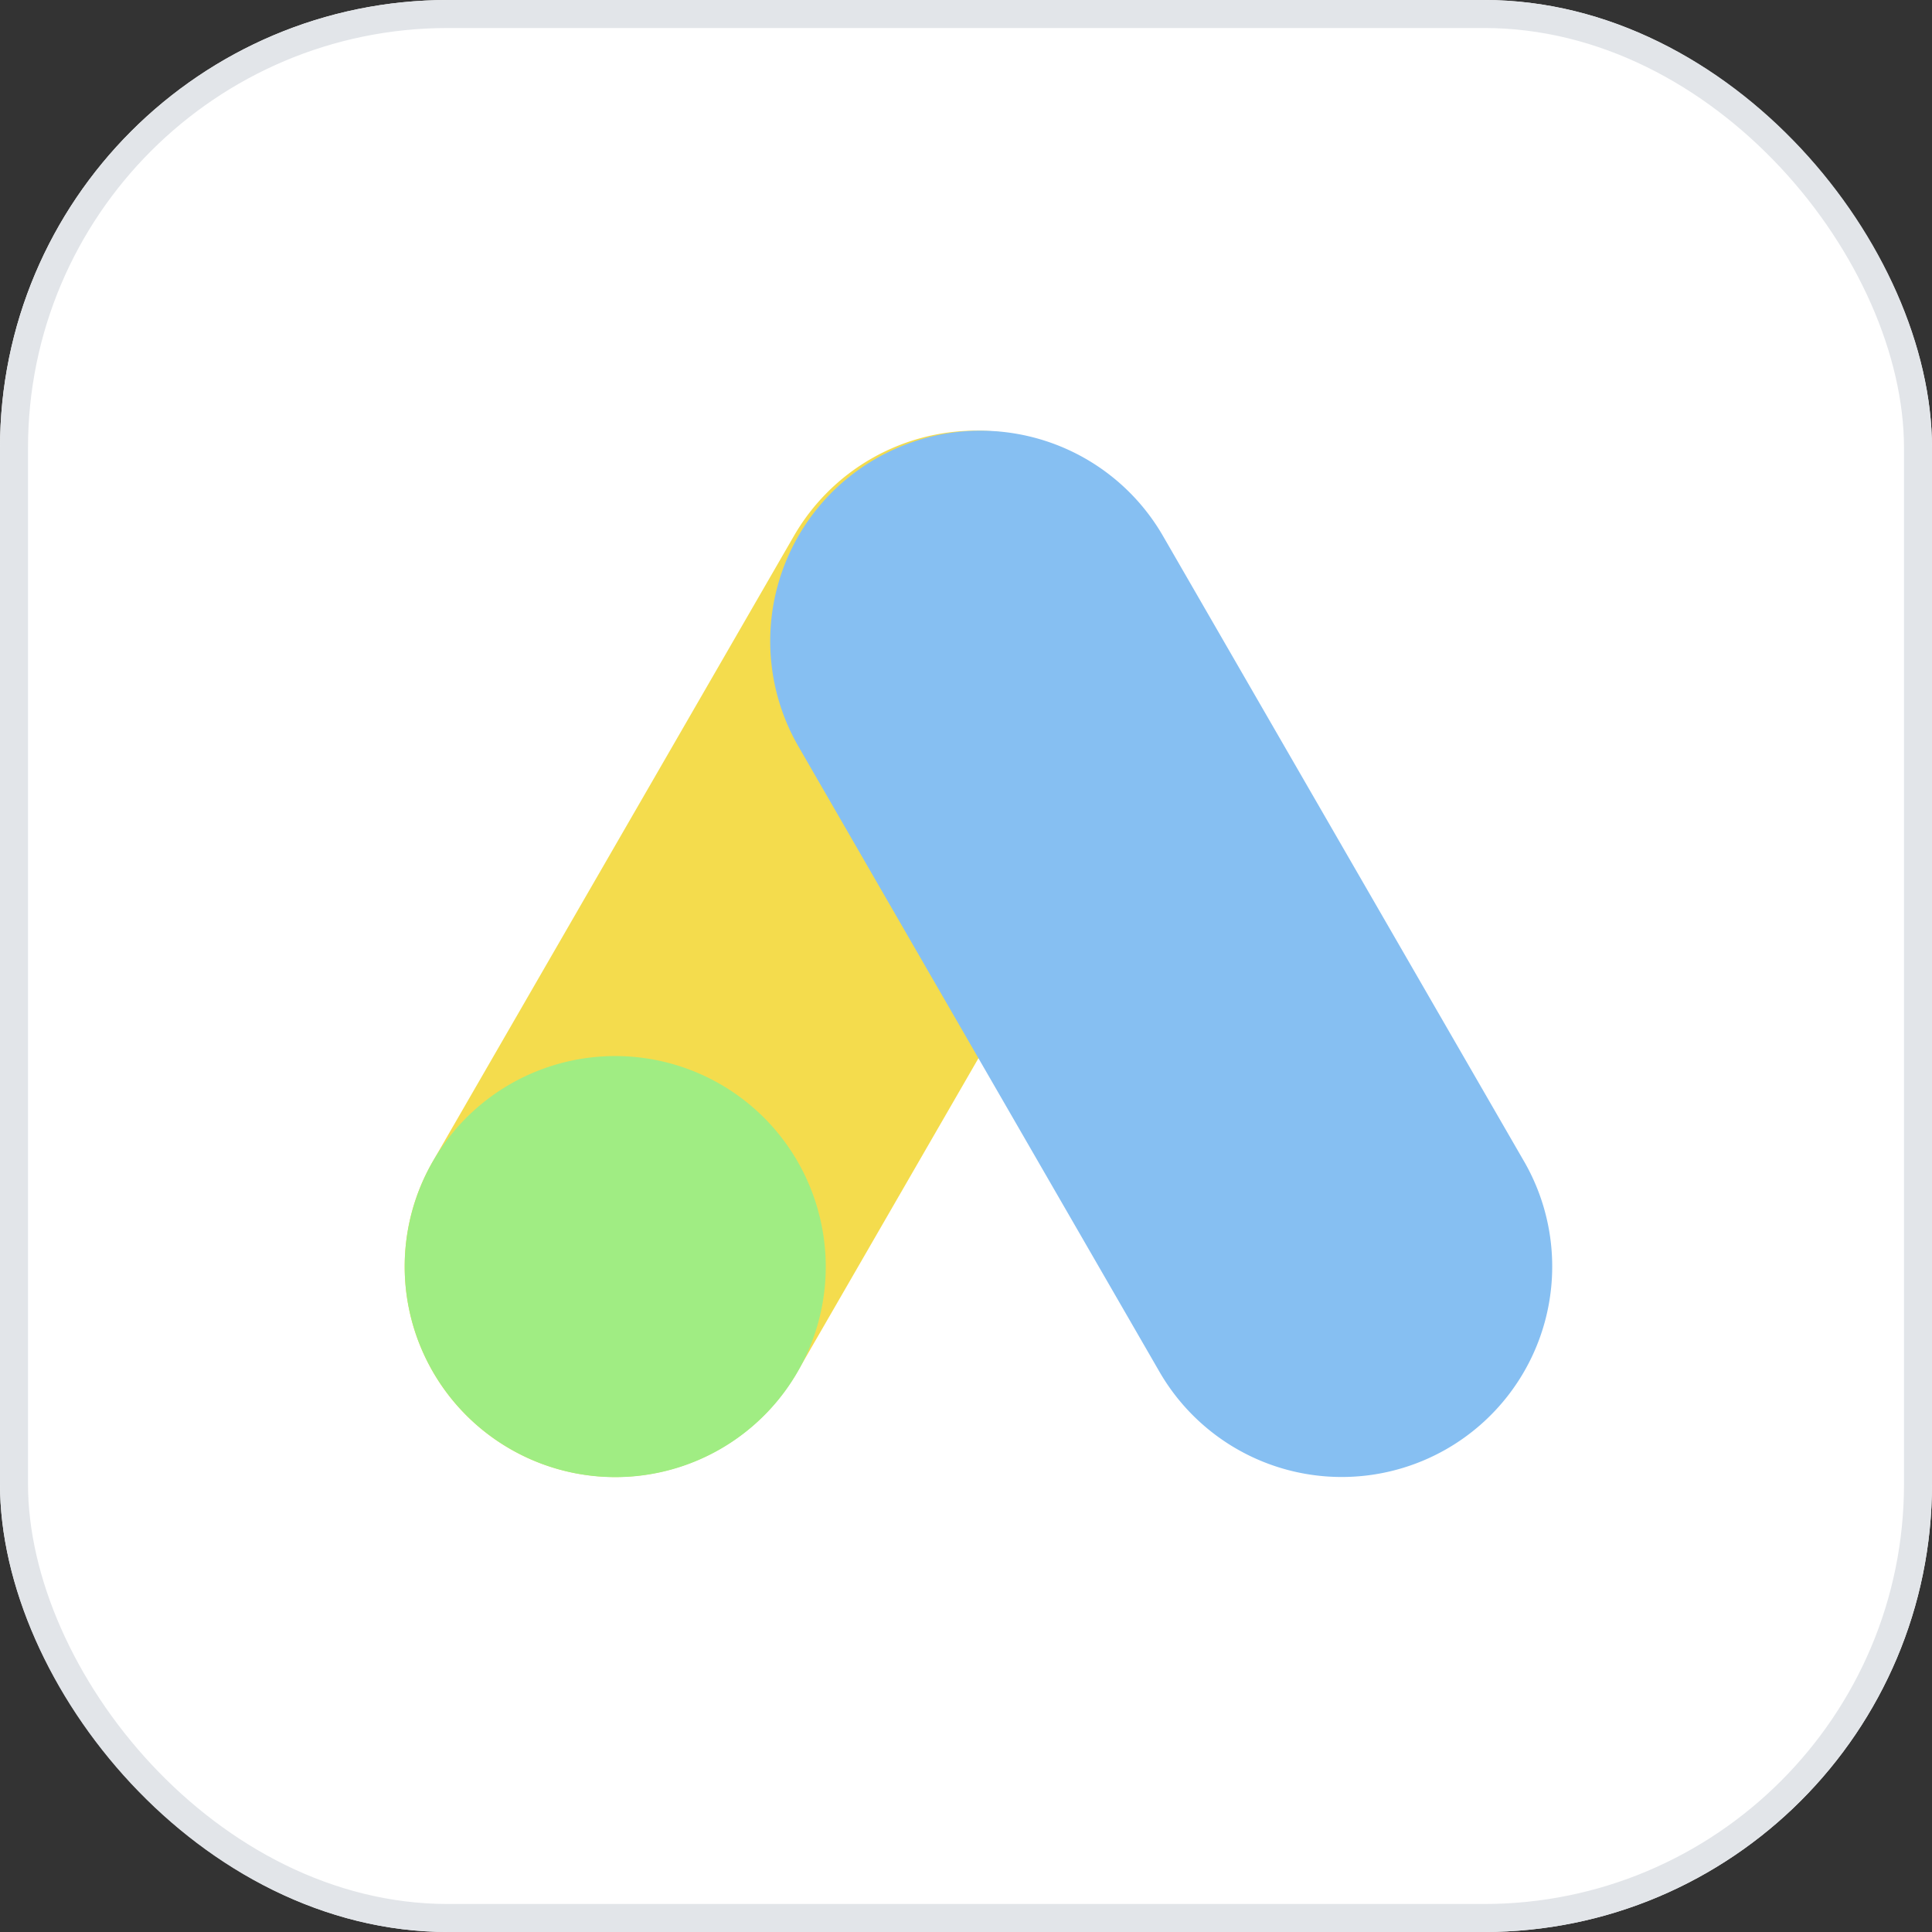
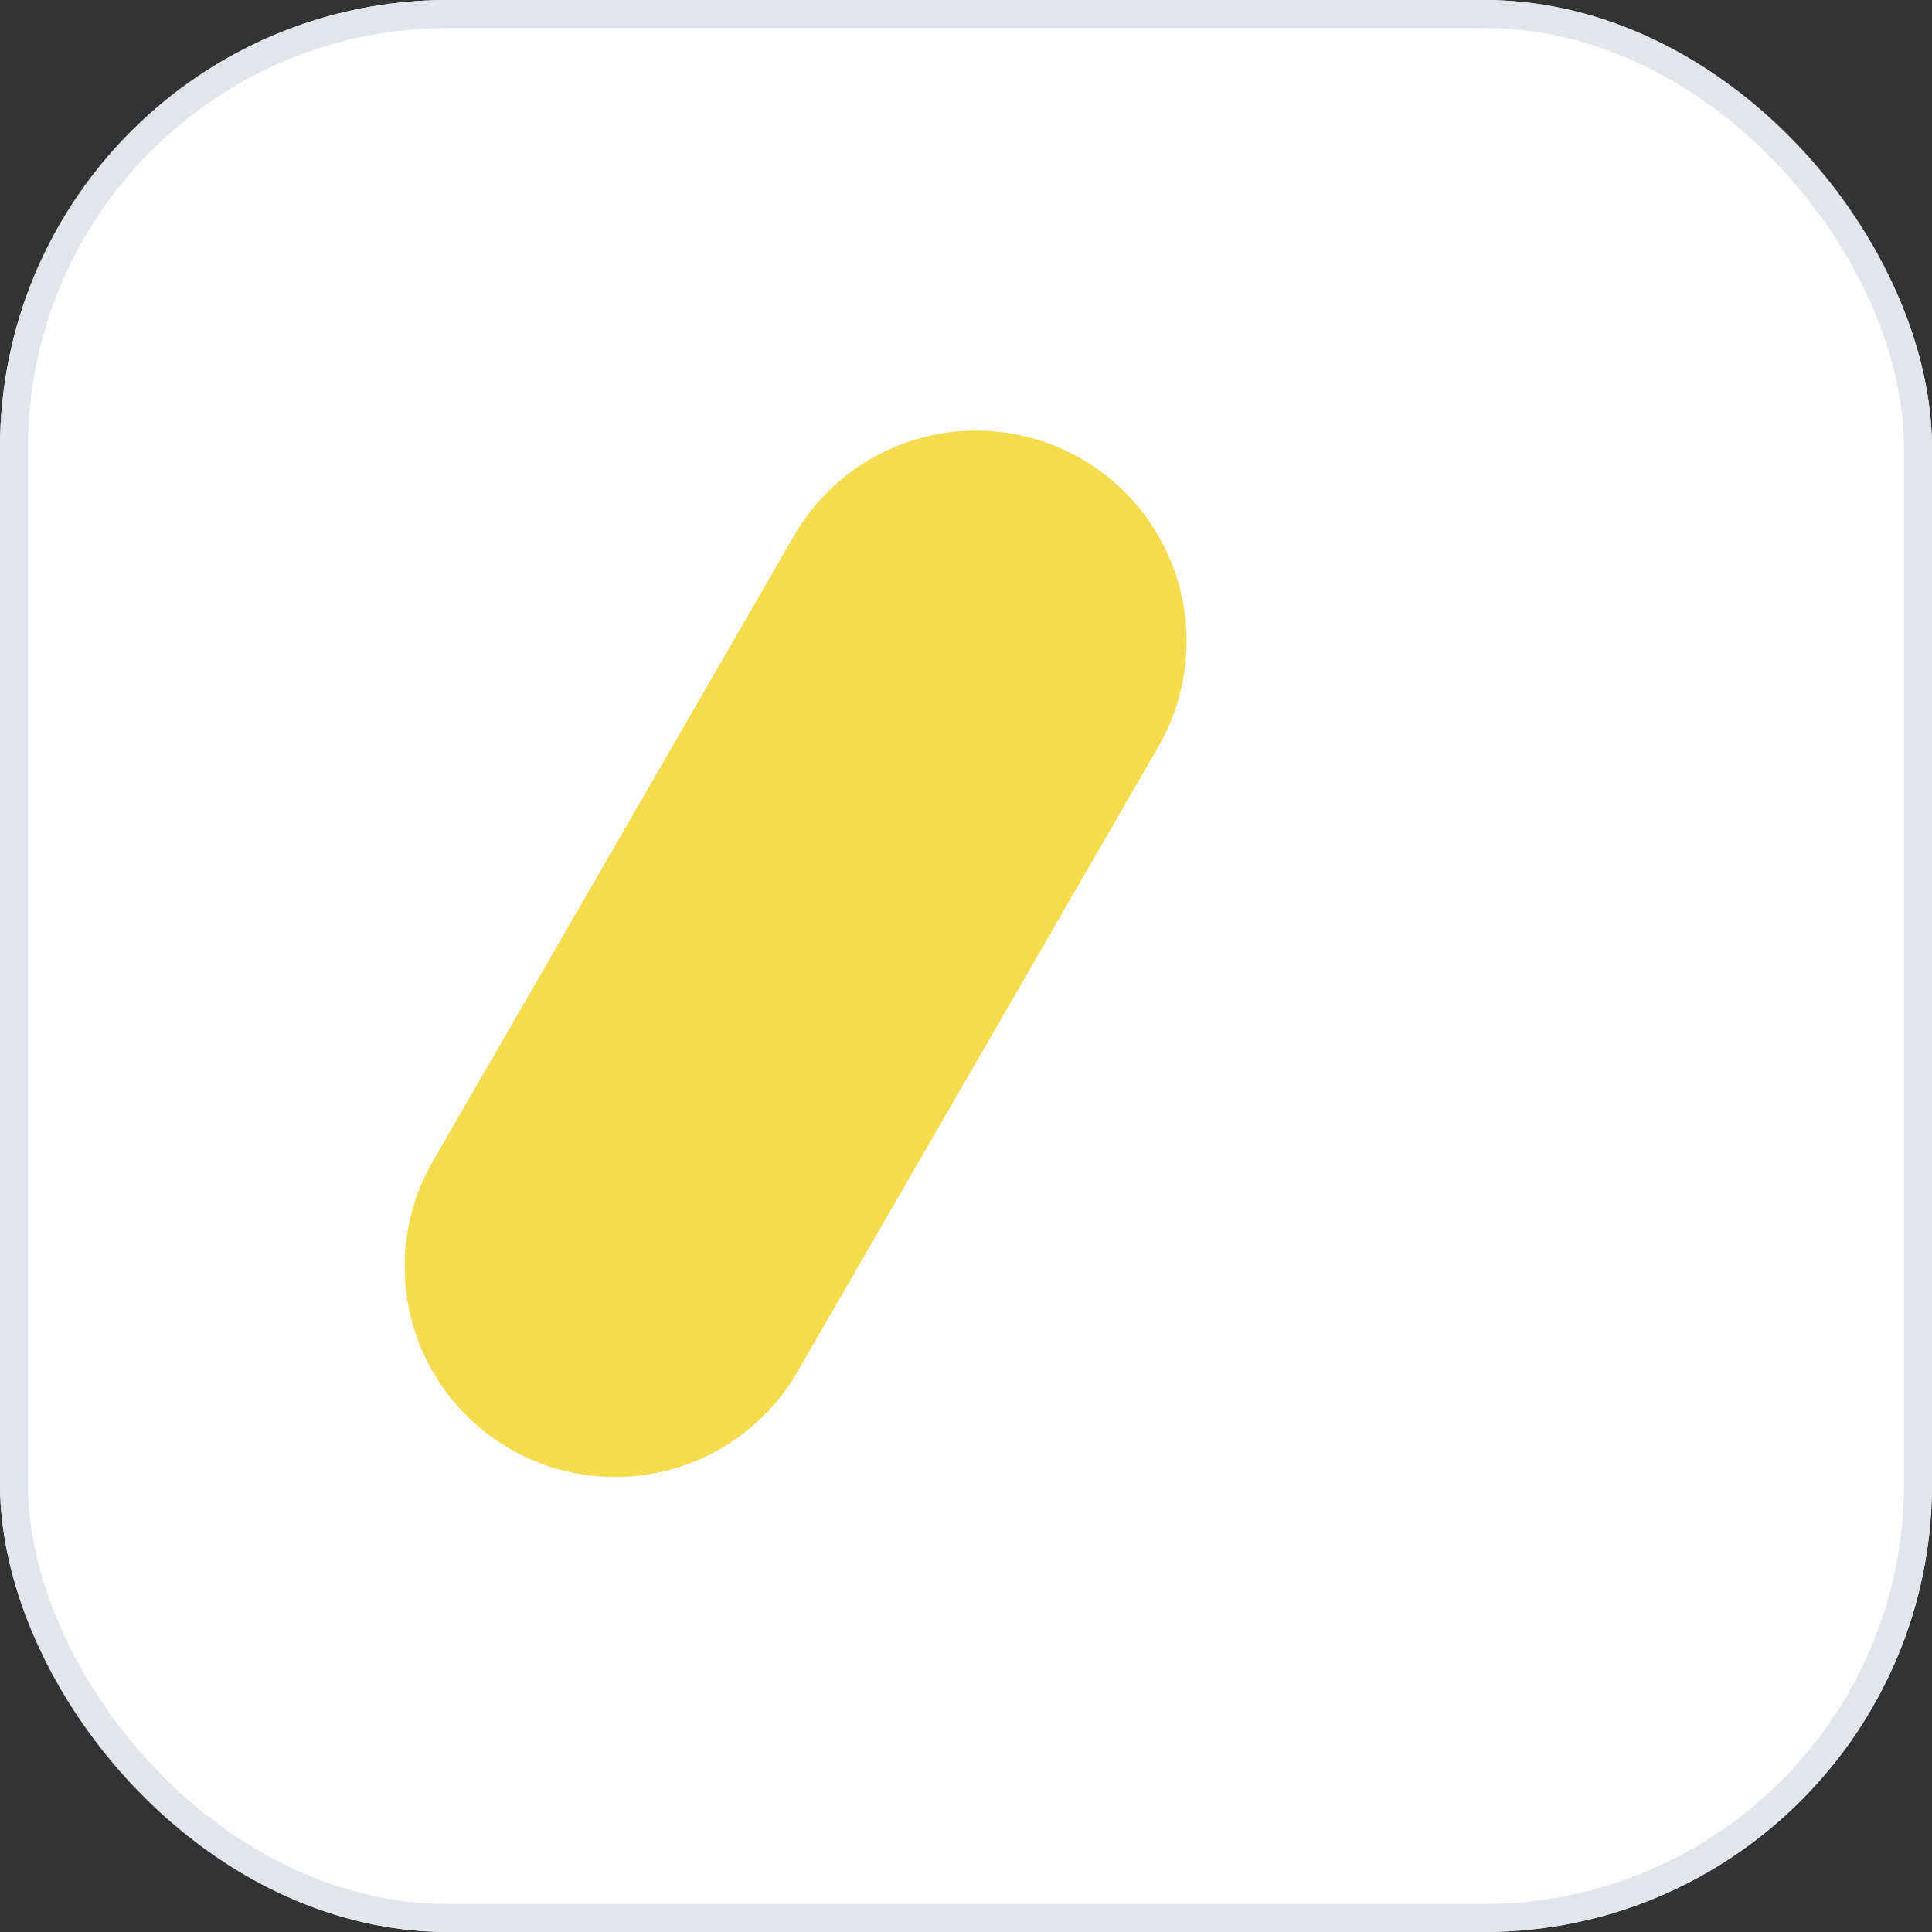
<svg xmlns="http://www.w3.org/2000/svg" width="69" height="69" viewBox="0 0 69 69">
  <rect x="0" y="0" width="69" height="69" fill="#333333" stroke="none" />
  <g id="Group_4036" data-name="Group 4036" transform="translate(-815 -1598)">
    <g id="Rectangle_2275" data-name="Rectangle 2275" transform="translate(815 1598)" fill="#fff" stroke="#e2e5e9" stroke-width="1">
      <rect width="69" height="69" rx="16" stroke="none" />
      <rect x="0.5" y="0.5" width="68" height="68" rx="15.5" fill="none" />
    </g>
    <path id="Path_4639" data-name="Path 4639" d="M24.183,22.991a7.513,7.513,0,0,0-10.269,2.752L1.02,48.076a7.517,7.517,0,1,0,13.02,7.517L26.934,33.26a7.526,7.526,0,0,0-2.751-10.269Z" transform="translate(829.44 1591.398)" fill="#f4dc4d" />
-     <path id="Path_4641" data-name="Path 4641" d="M185.481,47.974,172.587,25.64a7.517,7.517,0,1,0-13.02,7.517l12.894,22.333a7.517,7.517,0,1,0,13.02-7.517Z" transform="translate(683.948 1591.501)" fill="#86bff2" />
-     <path id="Path_4642" data-name="Path 4642" d="M15.155,298.792a7.517,7.517,0,1,0-11.02,8.456A7.513,7.513,0,0,0,15.155,298.792Z" transform="translate(829.077 1342.495)" fill="#a0ed83" />
  </g>
</svg>